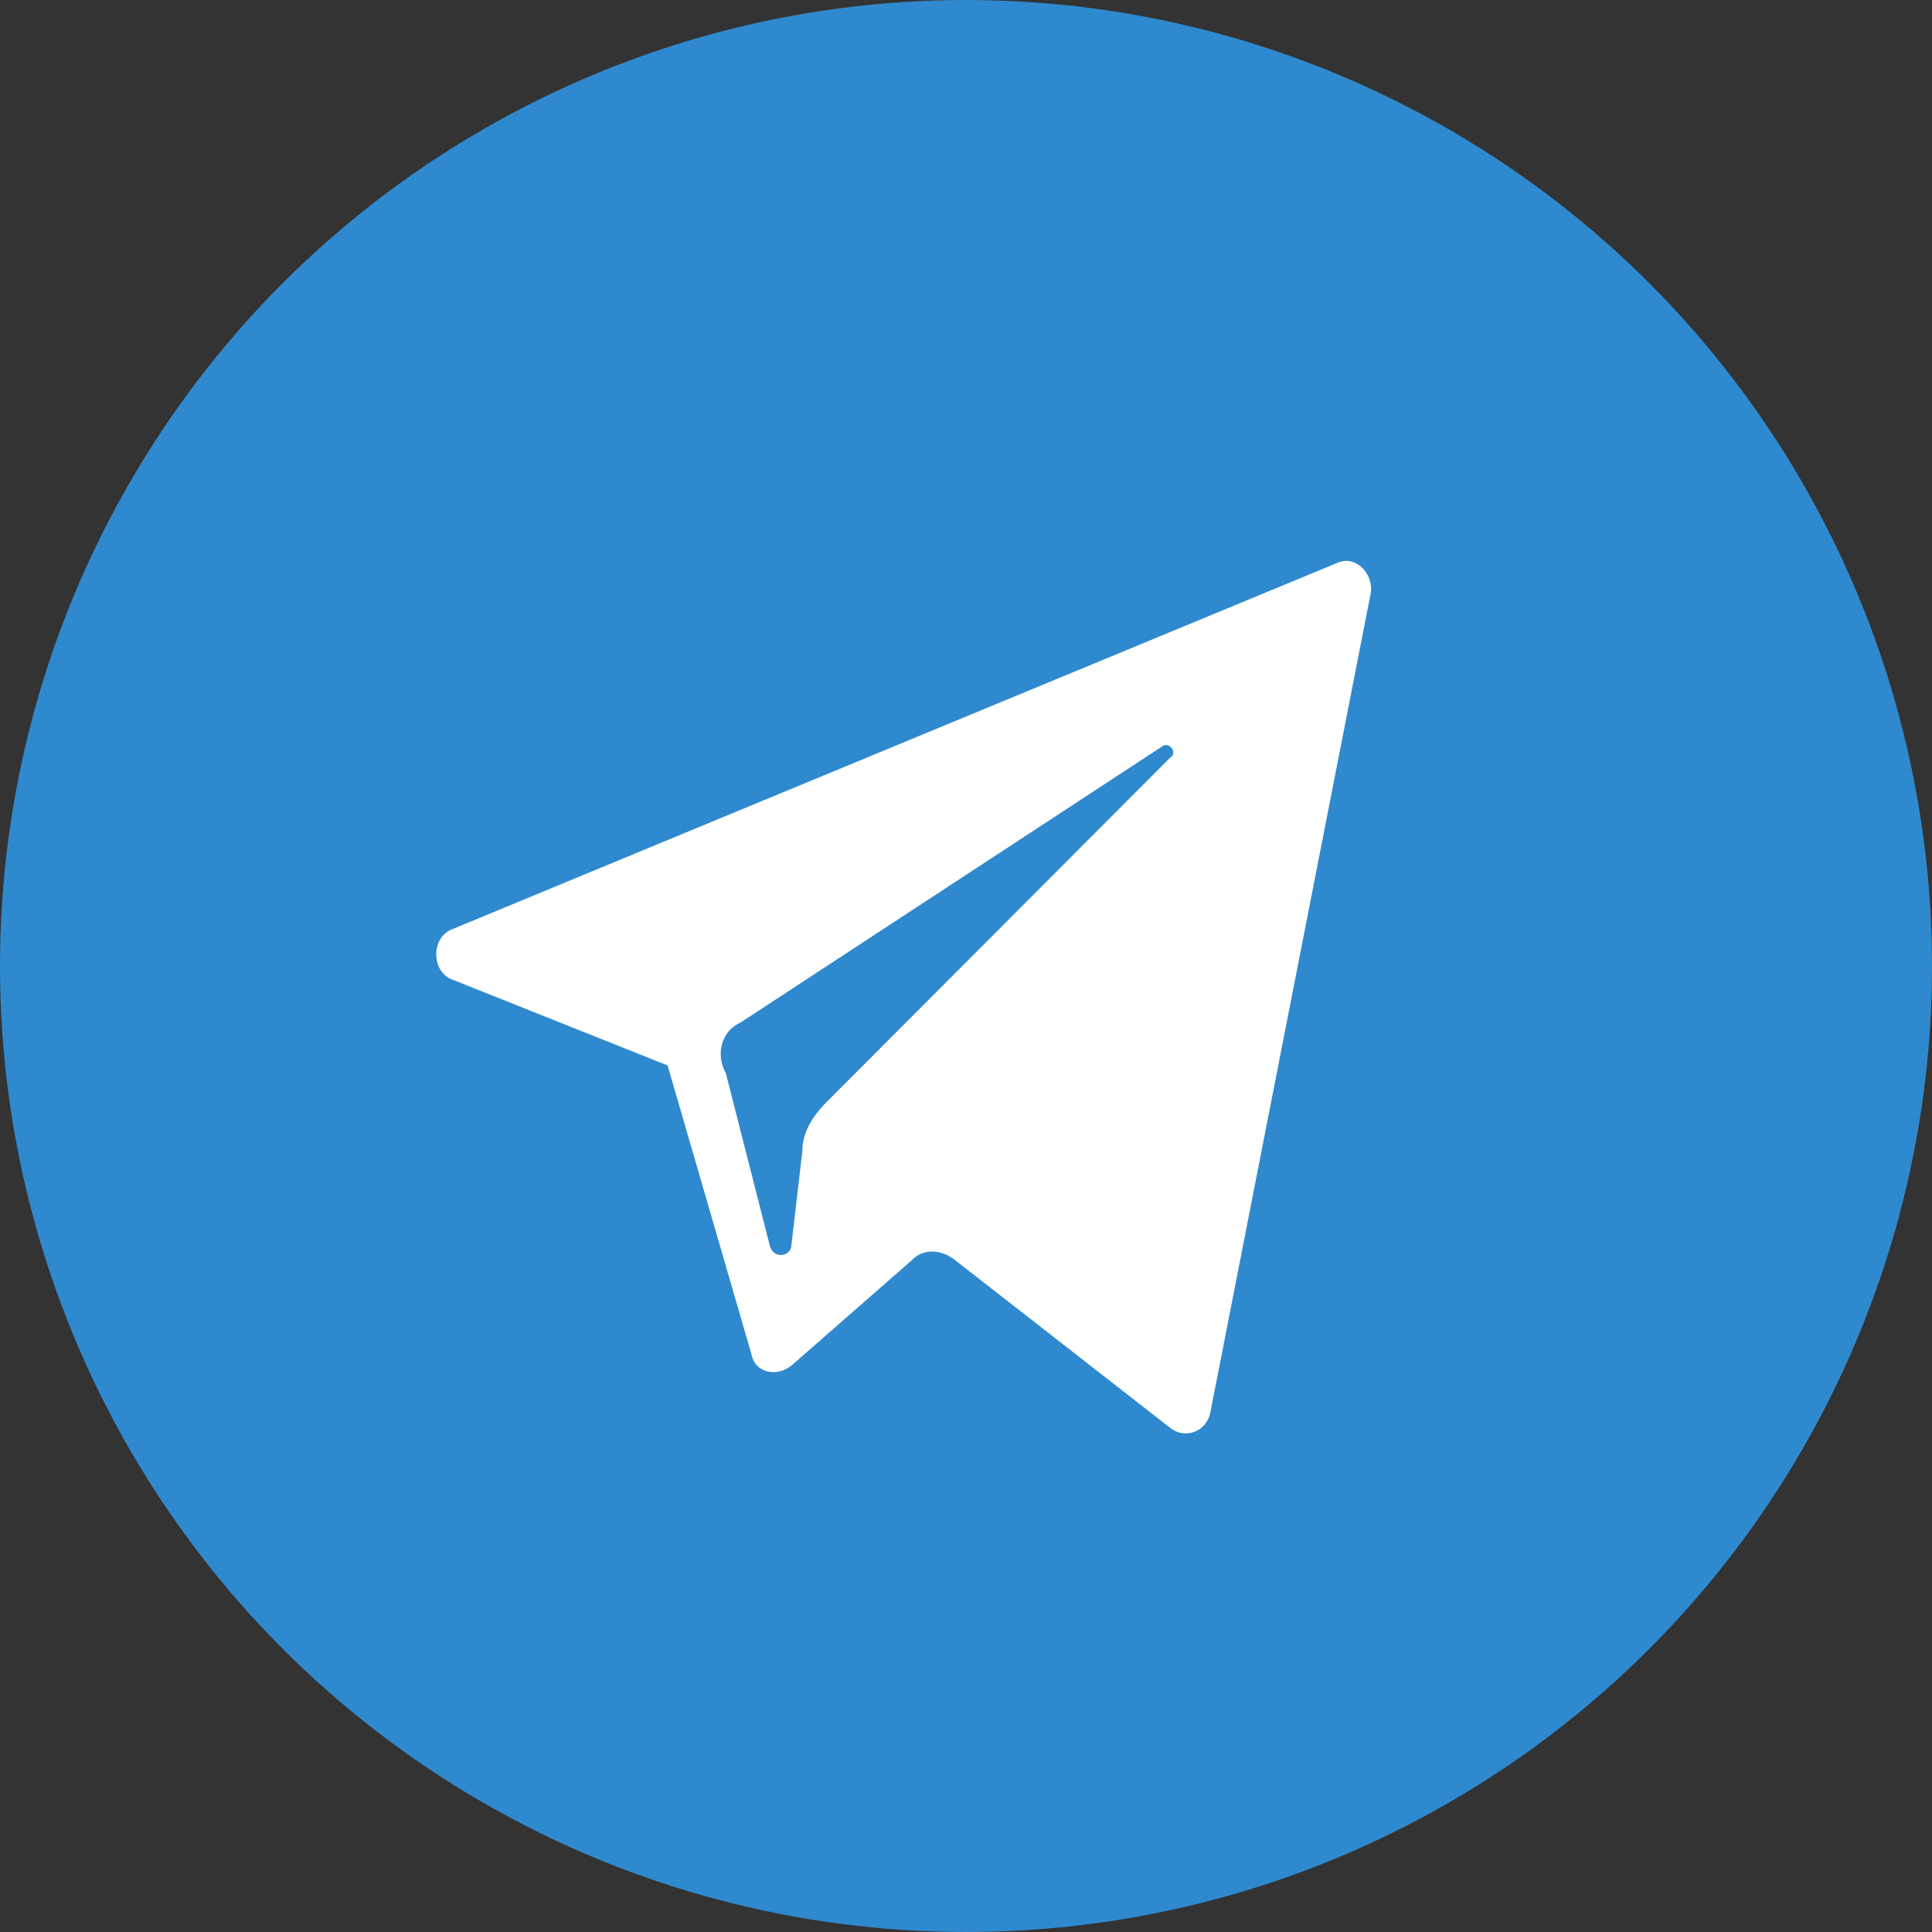
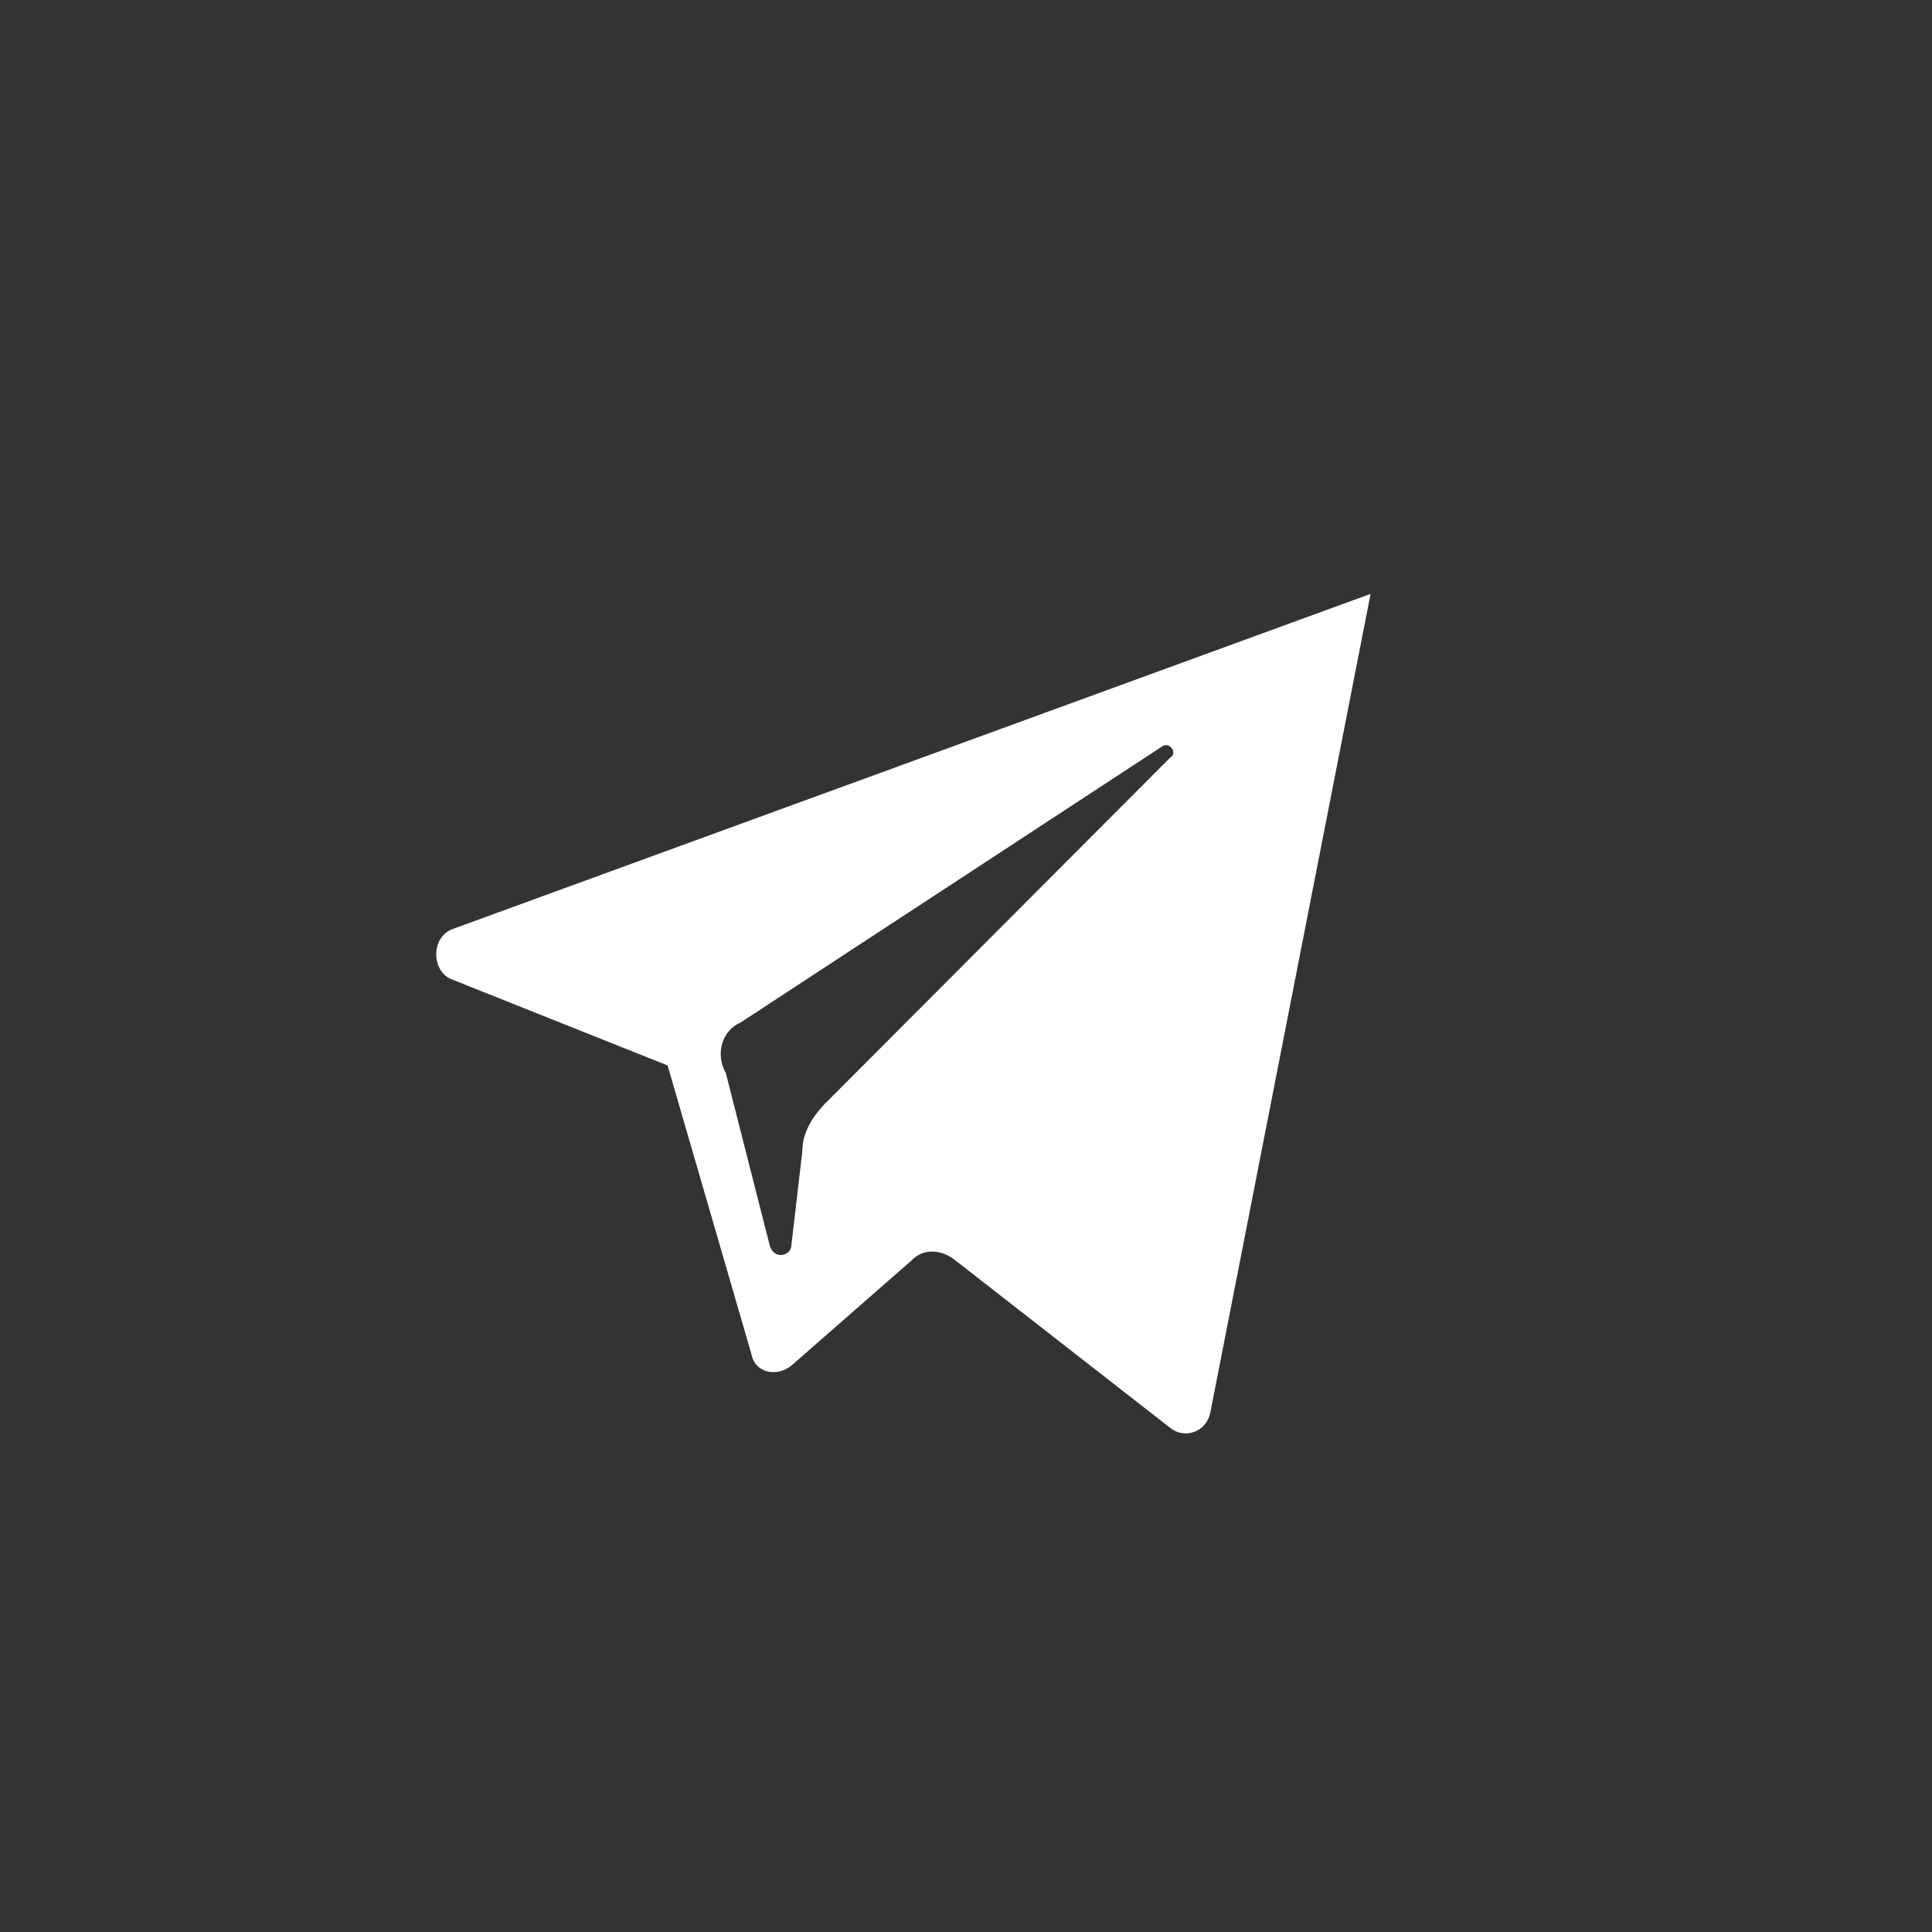
<svg xmlns="http://www.w3.org/2000/svg" width="31" height="31" viewBox="0 0 31 31" fill="none">
  <rect x="0" y="0" width="31" height="31" fill="#333333" stroke="none" />
-   <circle cx="15.5" cy="15.5" r="15.5" fill="#2F89CE" />
-   <path d="M7.263 15.72L10.712 17.096L12.056 21.724C12.114 22.036 12.465 22.099 12.699 21.911L14.628 20.223C14.803 20.035 15.095 20.035 15.329 20.223L18.778 22.912C19.012 23.099 19.362 22.974 19.421 22.662L21.992 9.529C22.051 9.216 21.759 8.903 21.466 9.028L7.263 14.907C6.912 15.032 6.912 15.595 7.263 15.72ZM11.881 16.408L18.661 11.968C18.778 11.905 18.895 12.093 18.778 12.155L13.225 17.721C13.05 17.909 12.874 18.159 12.874 18.472L12.699 19.973C12.699 20.16 12.407 20.223 12.348 19.973L11.647 17.221C11.471 16.908 11.588 16.533 11.881 16.408Z" fill="white" />
+   <path d="M7.263 15.72L10.712 17.096L12.056 21.724C12.114 22.036 12.465 22.099 12.699 21.911L14.628 20.223C14.803 20.035 15.095 20.035 15.329 20.223L18.778 22.912C19.012 23.099 19.362 22.974 19.421 22.662L21.992 9.529L7.263 14.907C6.912 15.032 6.912 15.595 7.263 15.72ZM11.881 16.408L18.661 11.968C18.778 11.905 18.895 12.093 18.778 12.155L13.225 17.721C13.05 17.909 12.874 18.159 12.874 18.472L12.699 19.973C12.699 20.16 12.407 20.223 12.348 19.973L11.647 17.221C11.471 16.908 11.588 16.533 11.881 16.408Z" fill="white" />
</svg>